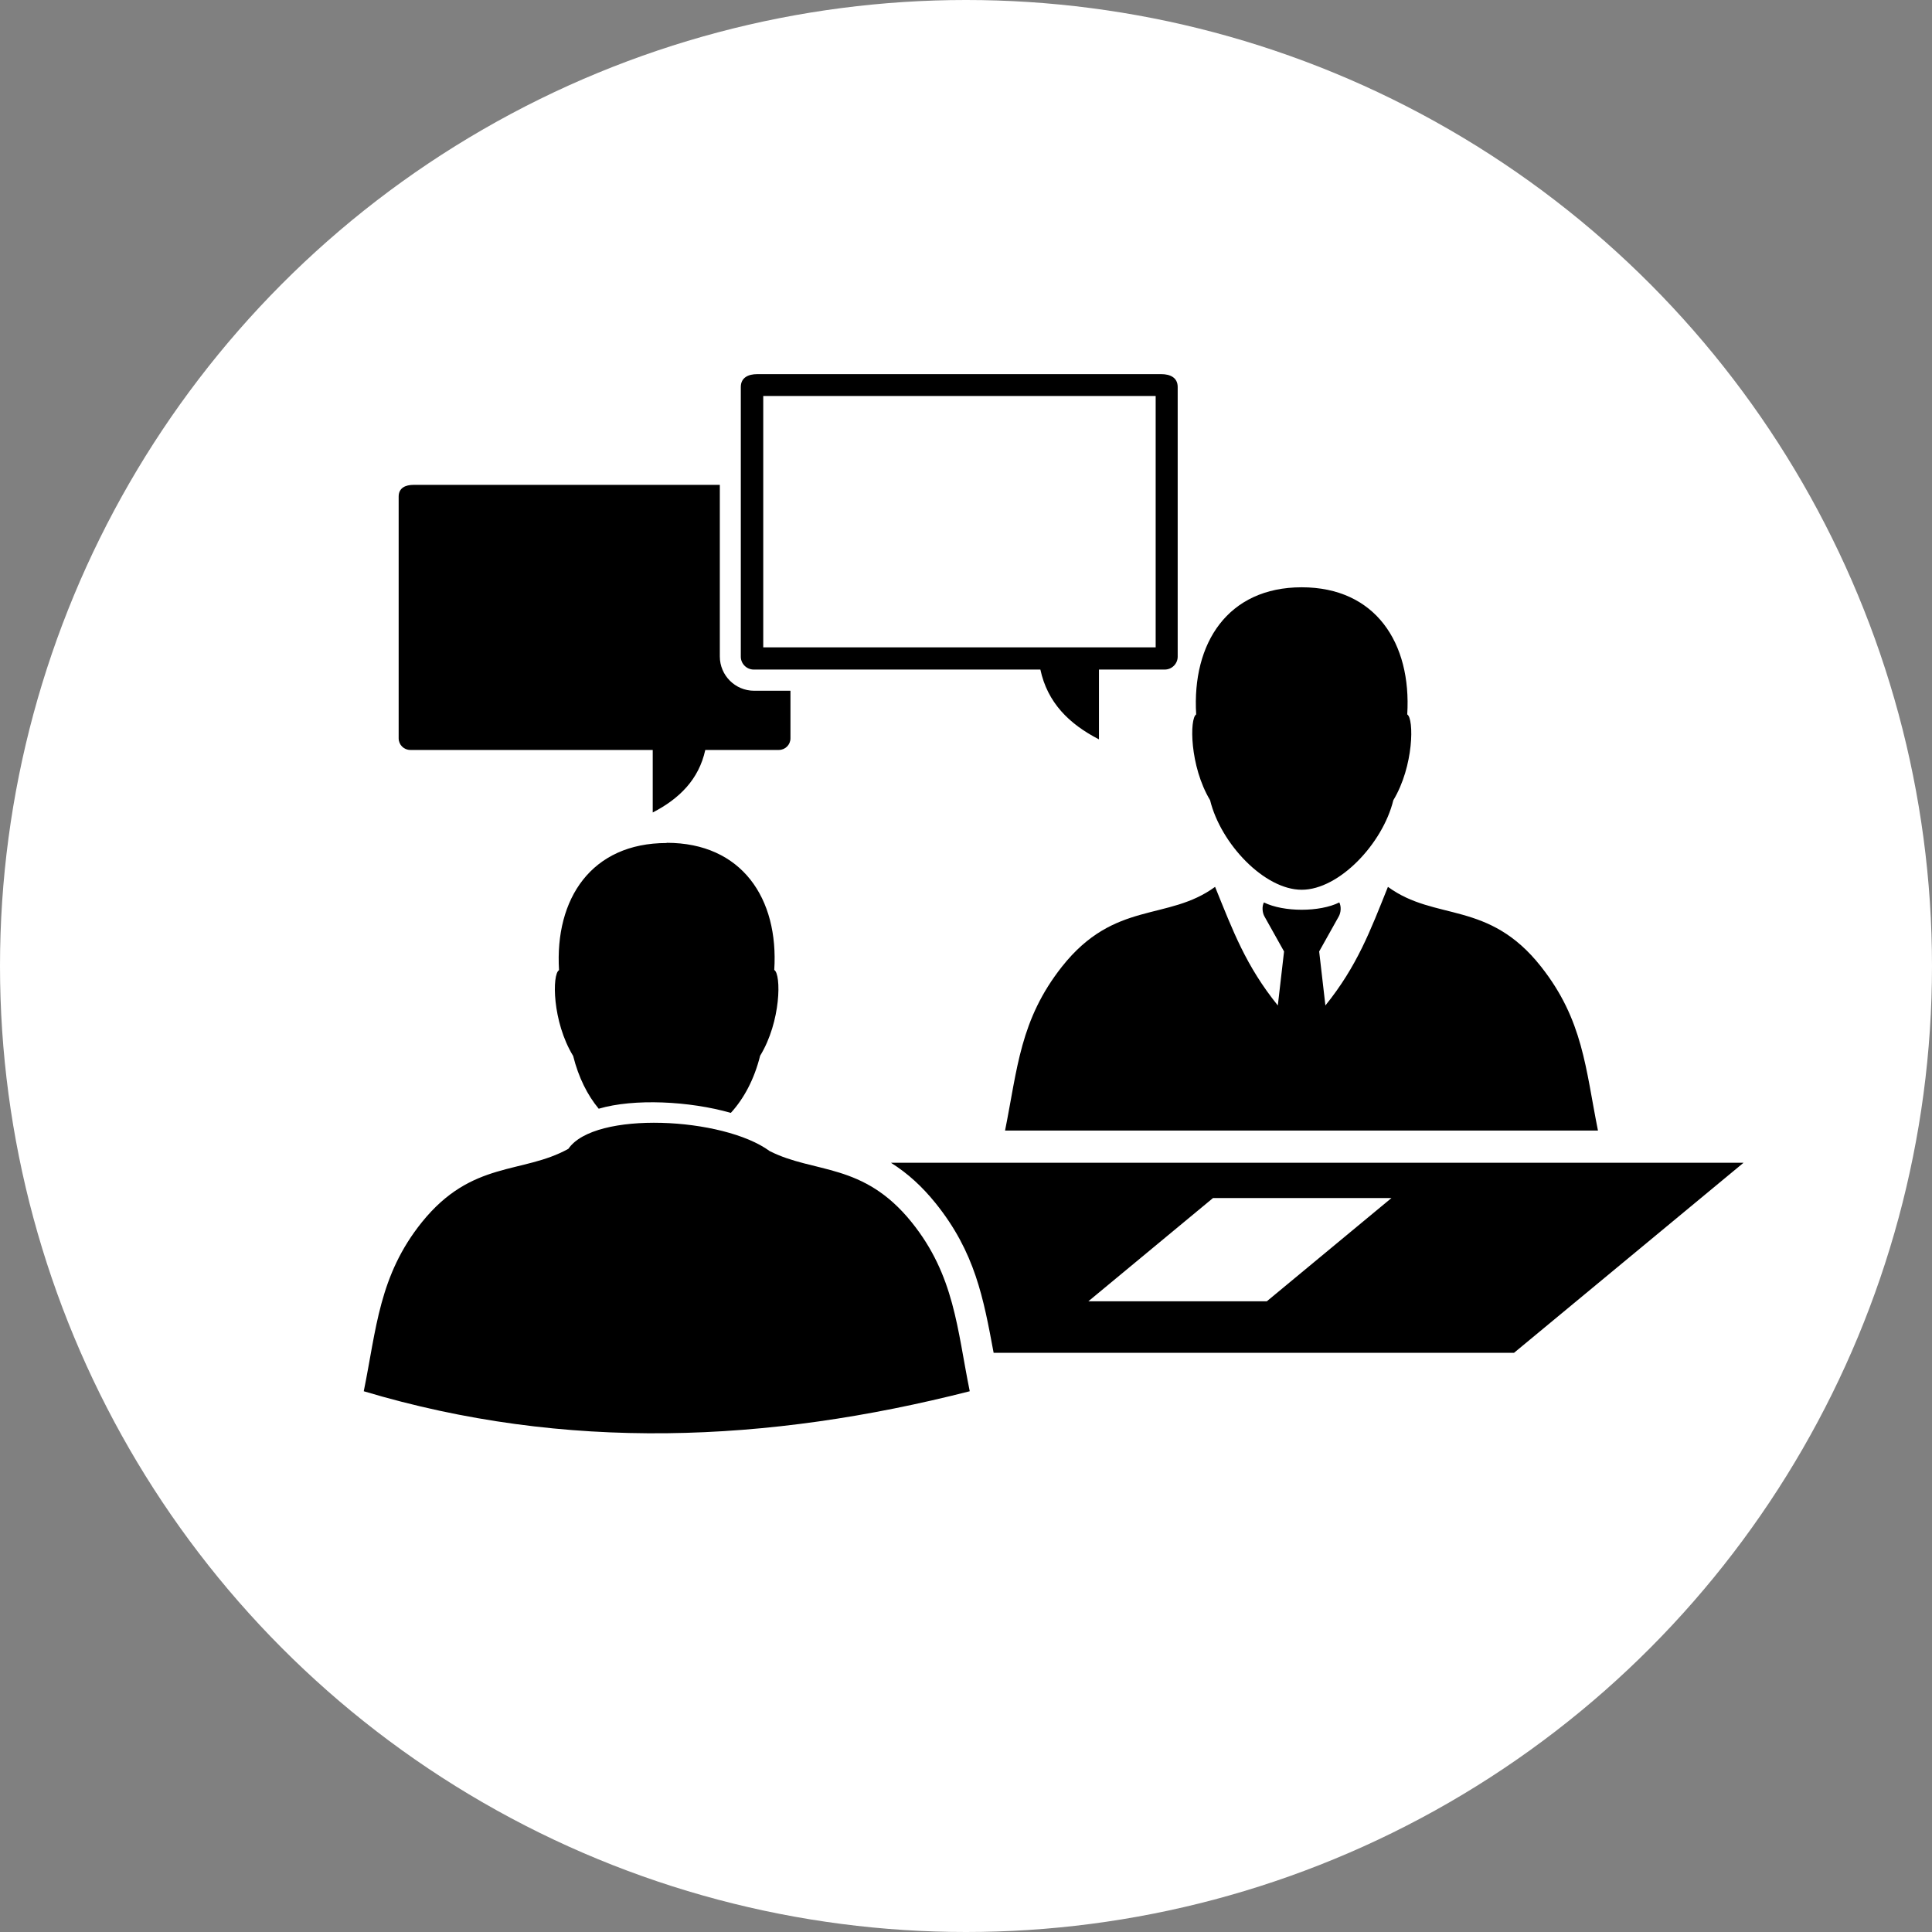
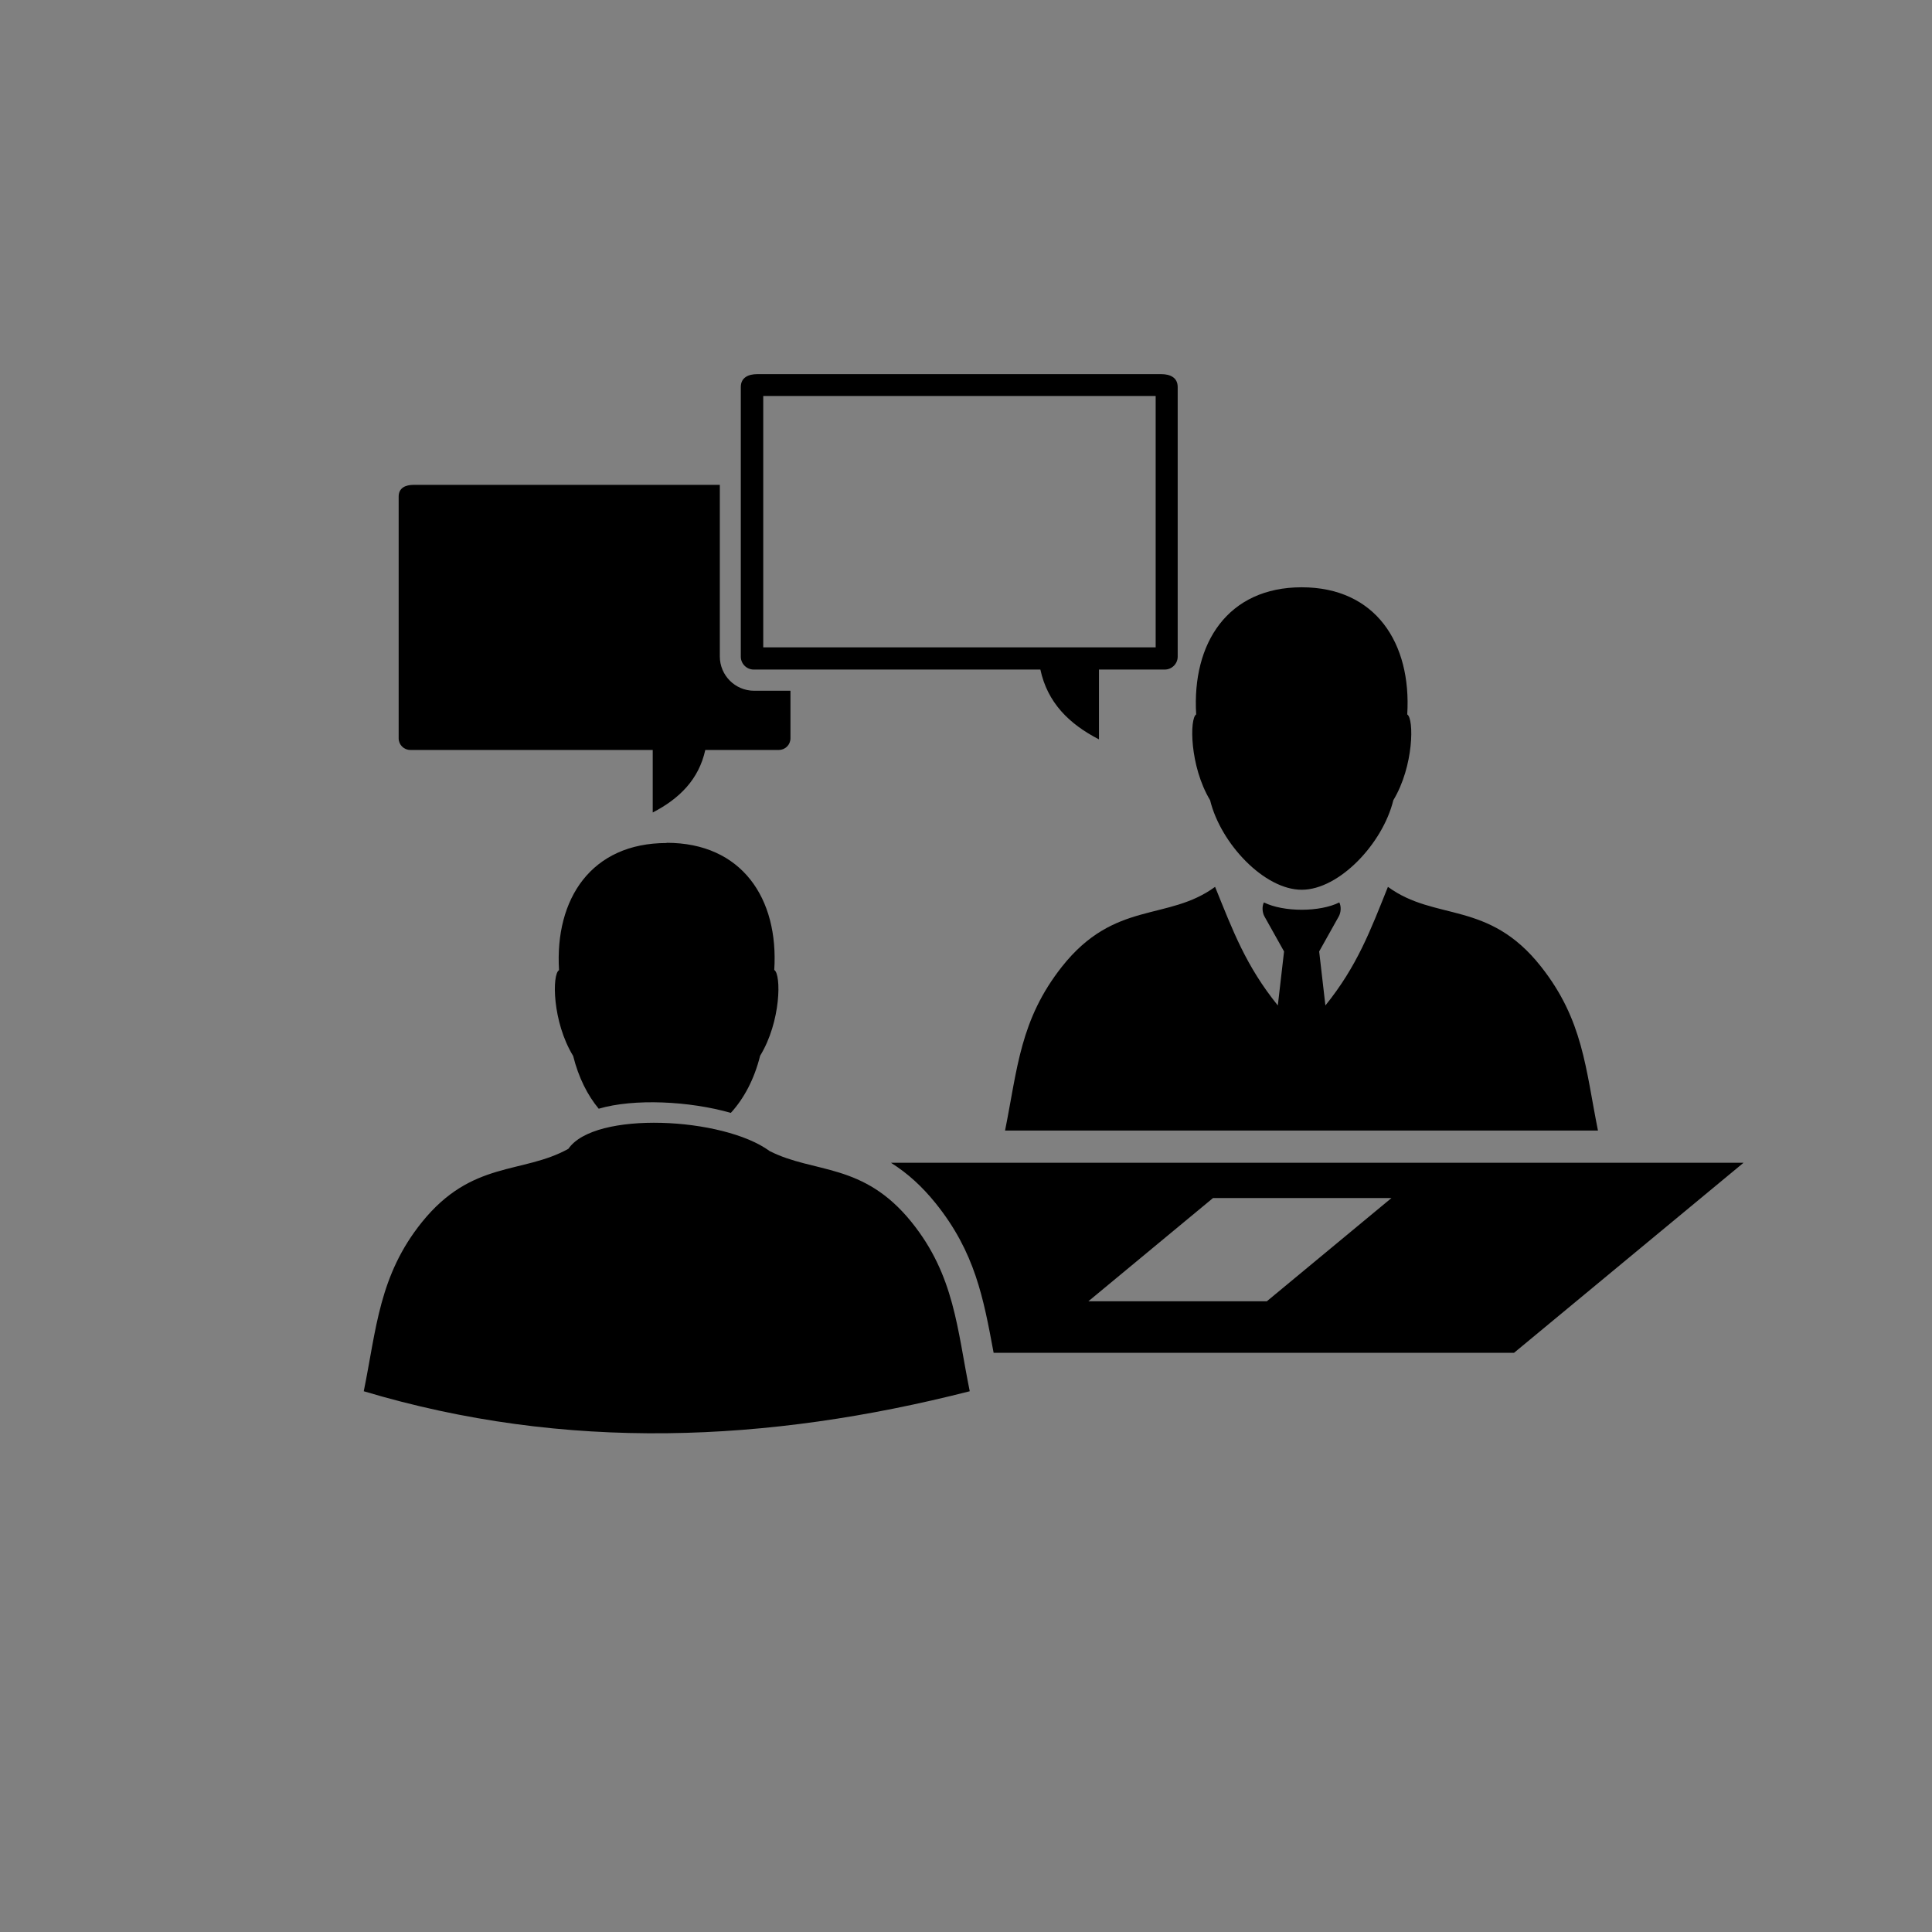
<svg xmlns="http://www.w3.org/2000/svg" id="c" data-name="main" width="93" height="93" viewBox="0 0 93 93">
  <rect x="0" y="0" width="93" height="93" fill="#808080" stroke="none" />
  <defs>
    <style>
      .f {
        fill: #fff;
      }

      .g {
        fill-rule: evenodd;
      }
    </style>
  </defs>
-   <circle class="f" cx="46.5" cy="46.5" r="46.5" />
  <path class="g" d="M62.66,28.27c3.55,0,5.29,2.68,5.08,6.12,.33,.2,.32,2.49-.67,4.13-.51,2.09-2.61,4.31-4.41,4.31s-3.9-2.22-4.41-4.31c-.99-1.65-.99-3.94-.67-4.13-.21-3.44,1.53-6.12,5.08-6.12h0Zm-14.28,26.15c.6-2.99,.72-5.33,2.74-7.89,2.54-3.21,5.09-2.17,7.37-3.84,.86,2.12,1.48,3.8,3.02,5.71l.3-2.6-.94-1.68c-.11-.19-.13-.49-.03-.68,.95,.47,2.69,.47,3.63,0,.1,.2,.08,.49-.03,.68l-.94,1.68,.3,2.6c1.53-1.9,2.16-3.59,3.01-5.71,2.28,1.67,4.84,.63,7.37,3.84,2.03,2.57,2.14,4.9,2.74,7.89h-28.56Zm10.01,3.25h8.59l-6,4.97h-8.59l6-4.97h0Zm-15.49-1.7h41.03l-11.05,9.15h-25.05c-.49-2.63-.89-4.84-2.8-7.21-.63-.78-1.32-1.42-2.13-1.93h0Zm-10.81-15.4c3.62,0,5.4,2.68,5.18,6.12,.34,.2,.33,2.48-.68,4.13-.29,1.16-.79,2.07-1.41,2.75-2-.57-4.66-.7-6.36-.2-.54-.65-.97-1.5-1.23-2.54-1.01-1.65-1.02-3.94-.68-4.13-.21-3.44,1.56-6.12,5.18-6.12h0Zm-14.58,26.4c.61-2.99,.73-5.57,2.8-8.14,2.41-2.99,4.84-2.3,7.05-3.53,1.26-1.84,7.46-1.53,9.69,.11,2.15,1.09,4.5,.53,6.83,3.42,2.07,2.57,2.19,5.14,2.8,8.14-9.72,2.48-19.45,2.91-29.17,0h0ZM56.07,32.23c.34,0,.62-.28,.62-.62v-12.98c0-.46-.37-.62-.79-.62h-19.45c-.42,0-.79,.16-.79,.62v12.98c0,.34,.28,.62,.62,.62h13.8c.34,1.59,1.38,2.62,2.82,3.36v-3.36h3.17Zm-.44-1.07v-12.1h-18.89v12.1h18.89Zm-24.21,7.95c1.28-.66,2.22-1.59,2.53-3.01h3.54c.31,0,.56-.25,.56-.56v-2.29h-1.75c-.91,0-1.65-.74-1.65-1.65v-8.26h-14.75c-.37,0-.71,.14-.71,.56v11.64c0,.31,.25,.56,.56,.56h11.67v3.01h0Z" />
</svg>